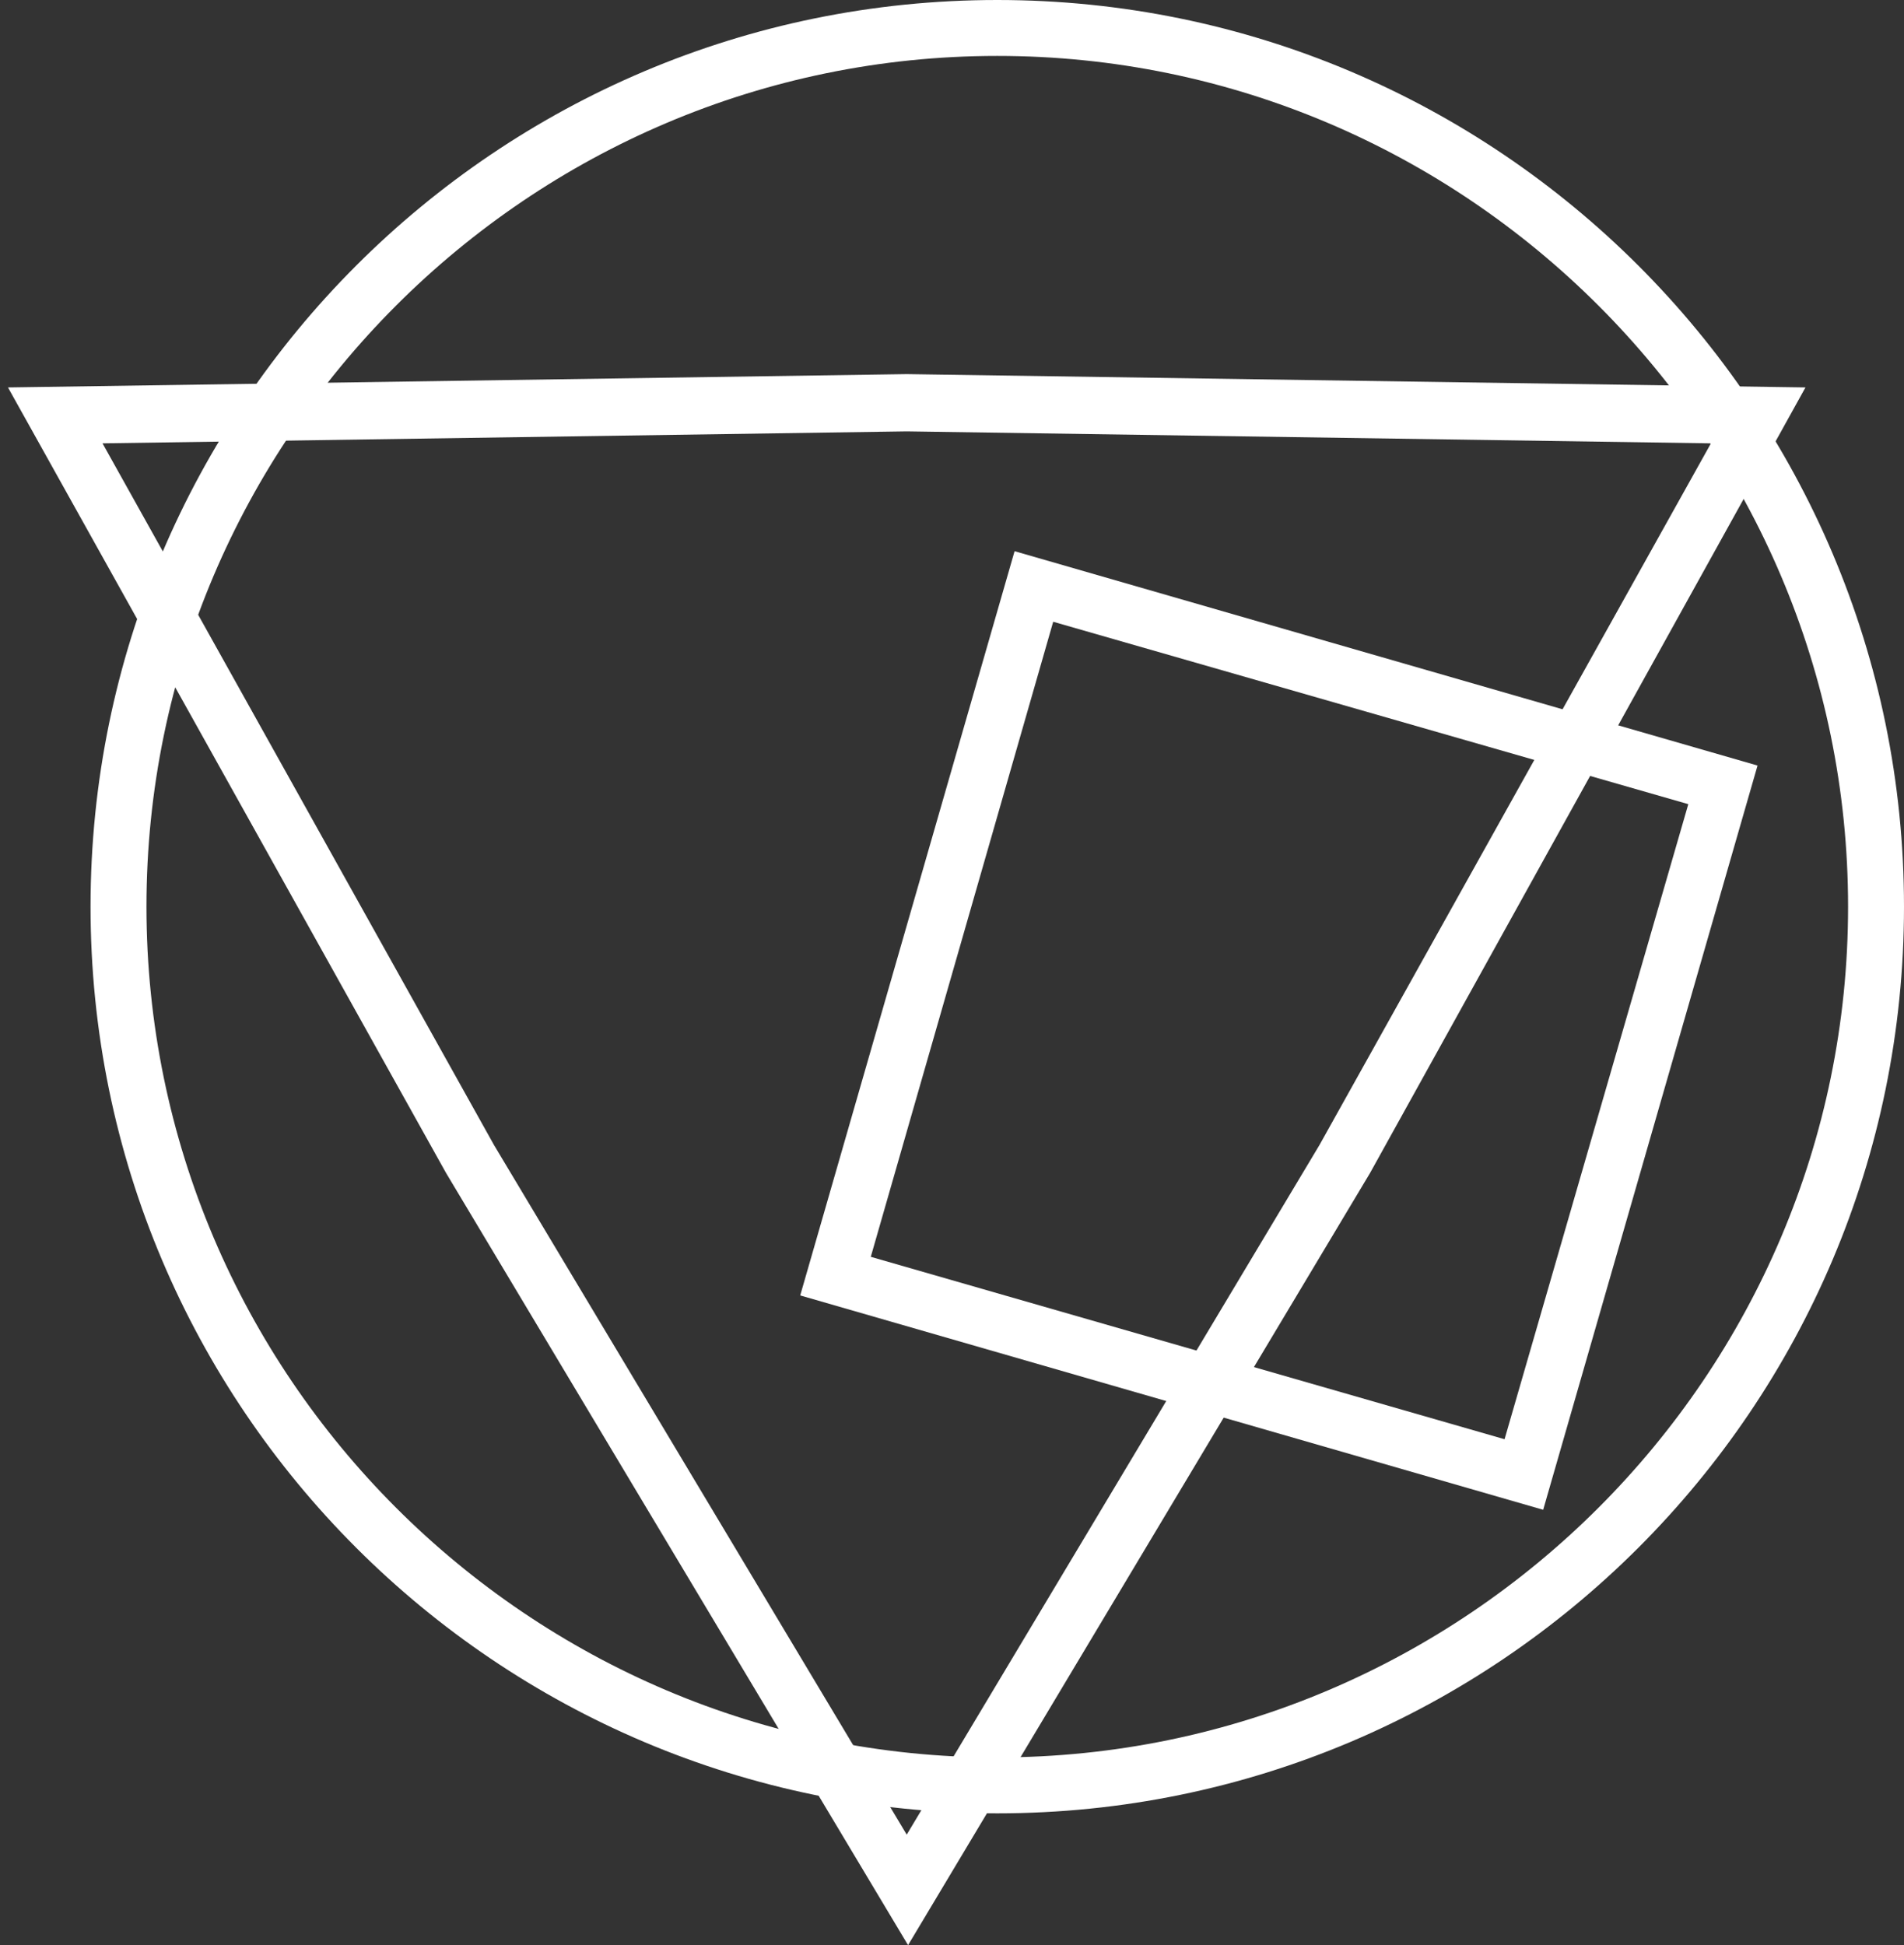
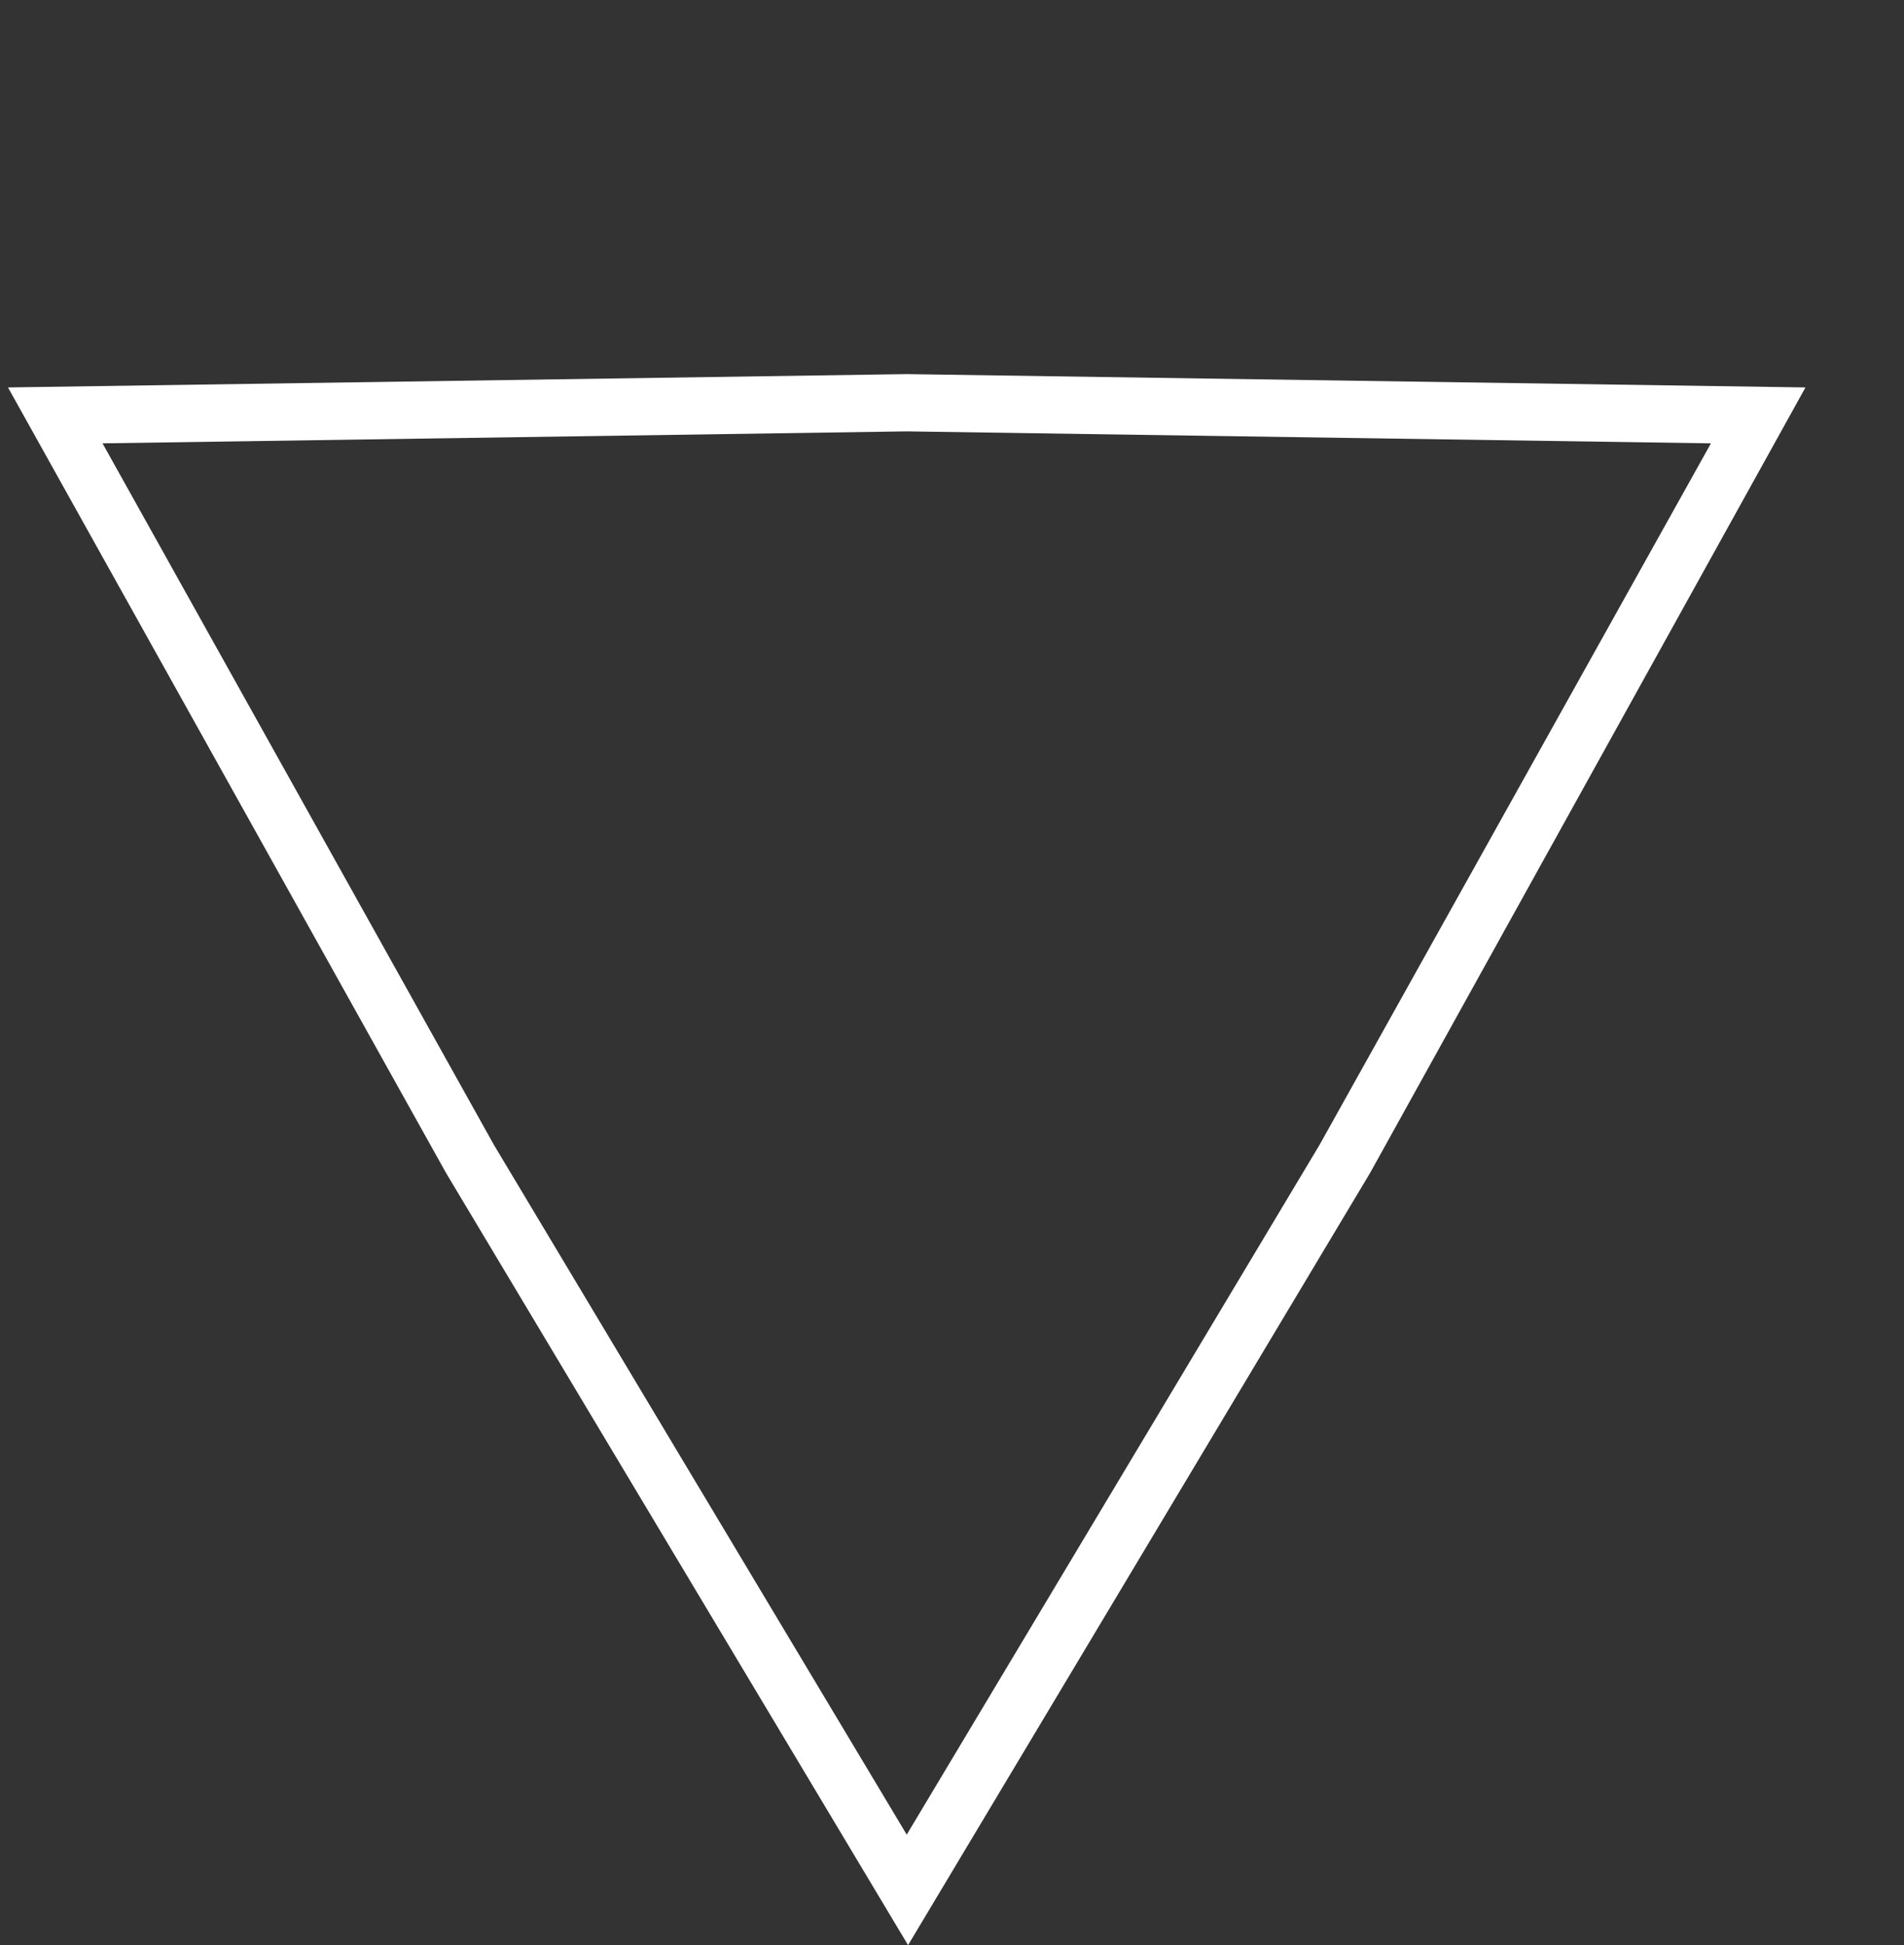
<svg xmlns="http://www.w3.org/2000/svg" x="0px" y="0px" viewBox="0 0 143 146.1" style="enable-background:new 0 0 143 146.1;" xml:space="preserve">
  <rect x="0" y="0" width="143" height="146.1" fill="#333333" stroke="none" />
  <style type="text/css"> .st0{fill:#FFFFFF;} </style>
  <g id="Слой_2"> </g>
  <g id="_Слой_2">
    <g id="_Слой_1-2">
      <g>
-         <path class="st0" d="M74.9,4.2c35.2,0,63.9,28.7,63.9,63.9S110.1,132,74.9,132S11,103.3,11,68.1S39.7,4.2,74.9,4.2 M74.9,0 C37.3,0,6.8,30.5,6.8,68.1s30.5,68.1,68.1,68.1S143,105.7,143,68.1S112.5,0,74.9,0L74.9,0z" />
        <path class="st0" d="M128.5,33.3L99.1,86l-31,51.8L37.1,86L7.7,33.3l60.4-0.9L128.5,33.3 M135.6,29.1l-67.5-1l-67.5,1l32.9,59 l34.7,58l34.7-58L135.6,29.1L135.6,29.1L135.6,29.1z" />
-         <path class="st0" d="M79.1,46.7l47.7,13.7L113,108.1L65.4,94.4L79.1,46.7 M76.2,41.4L60.1,97.3l55.8,16.1L132,57.5L76.2,41.4 L76.2,41.4L76.2,41.4z" />
      </g>
    </g>
  </g>
</svg>